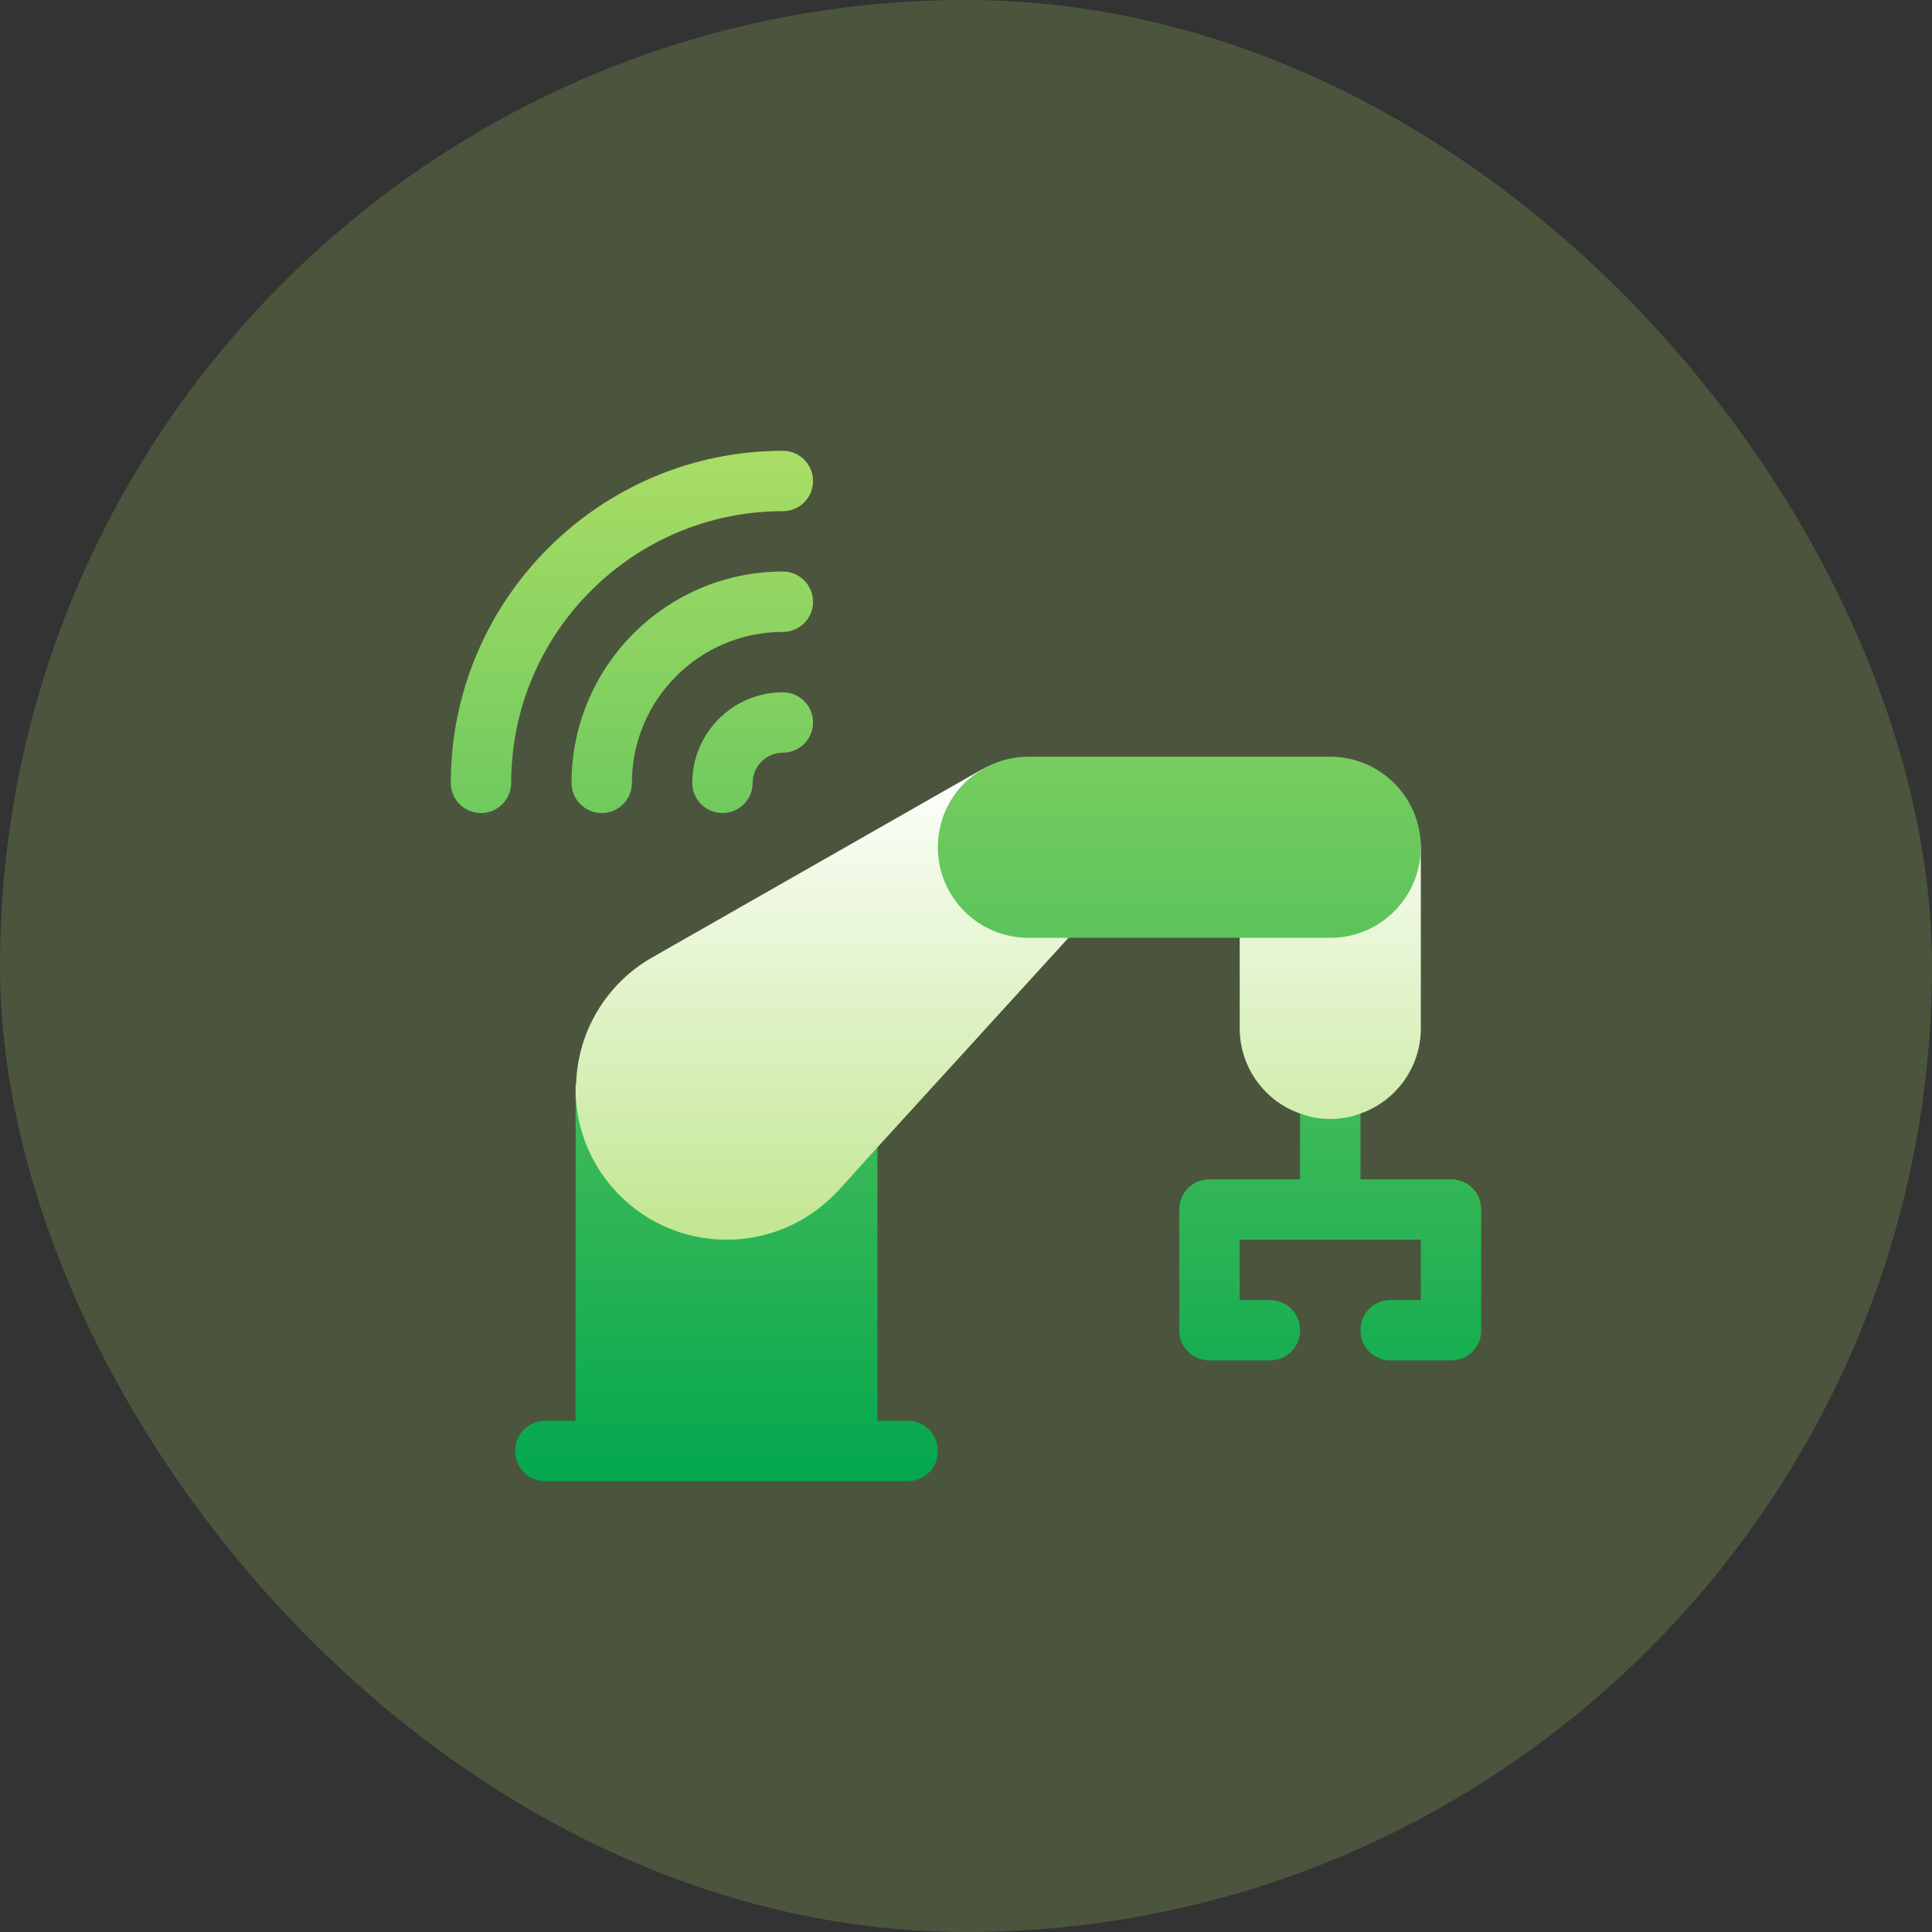
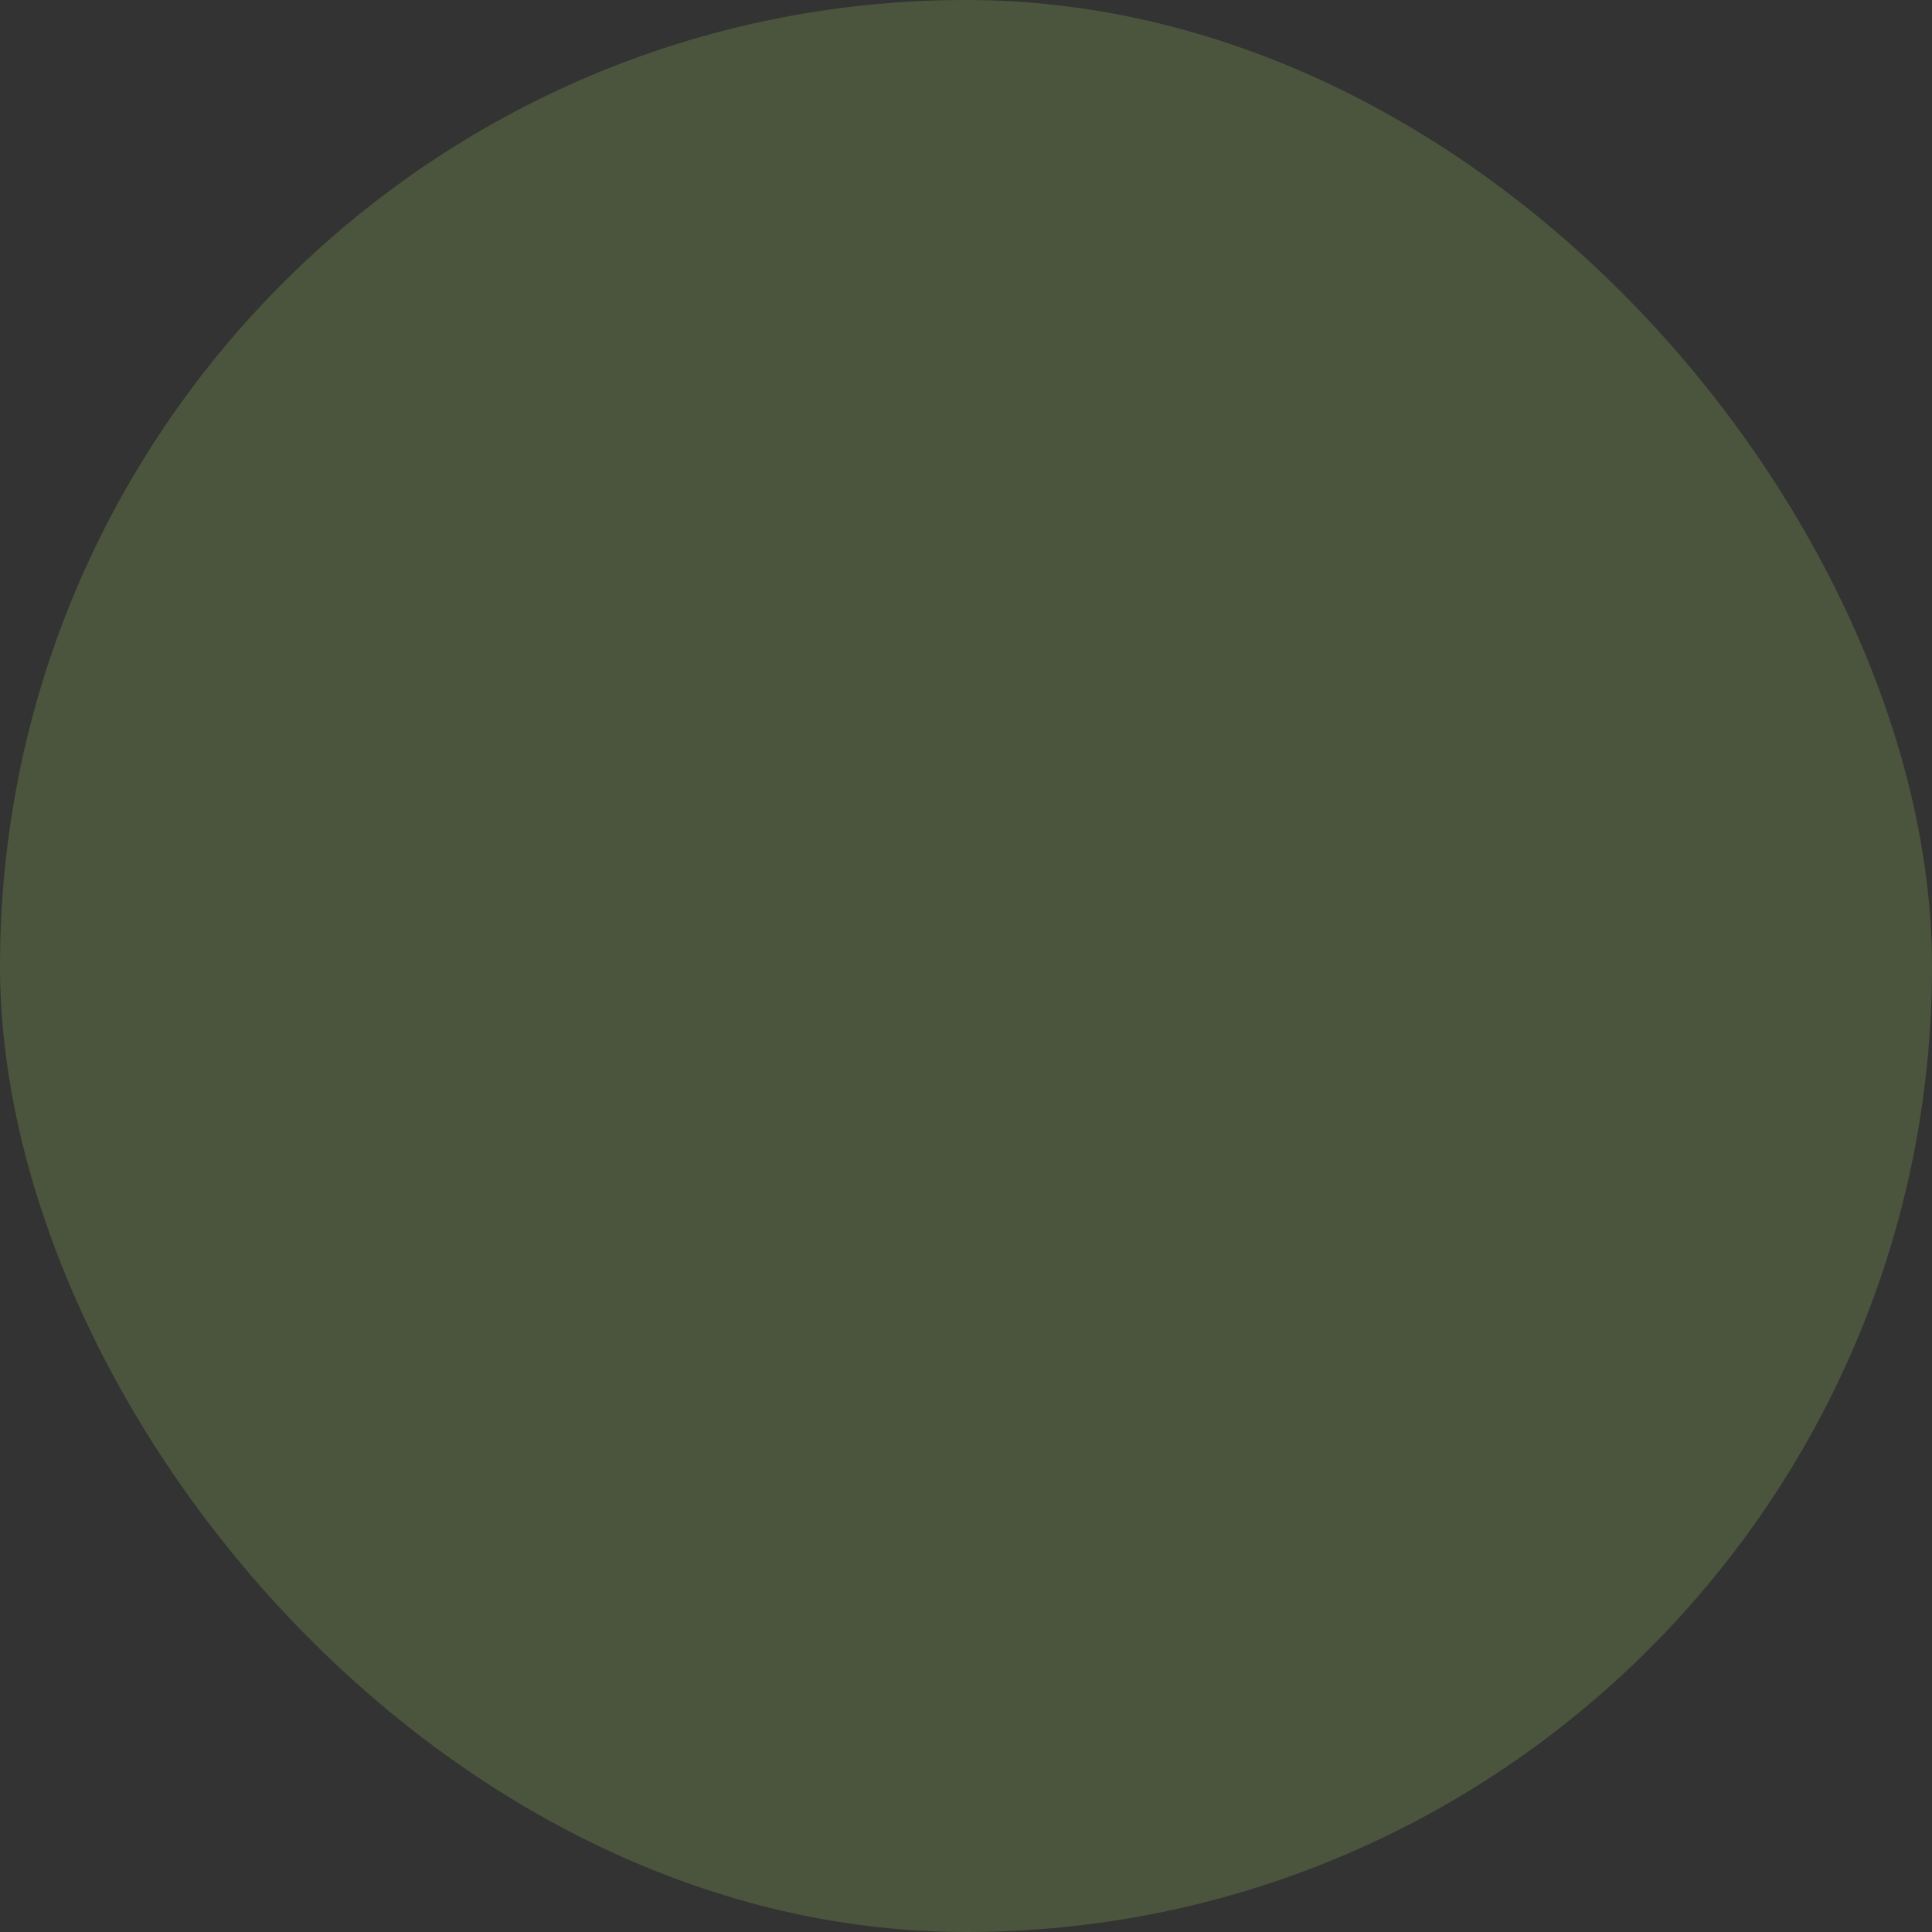
<svg xmlns="http://www.w3.org/2000/svg" width="60" height="60" viewBox="0 0 60 60" fill="none">
  <rect x="0" y="0" width="60" height="60" fill="#333333" stroke="none" />
  <rect width="60" height="60" rx="30" fill="#AADD66" fill-opacity="0.2" />
  <g clip-path="url(#clip0_7126_39103)">
-     <path d="M43.188 25.375C42.662 25.375 42.25 25.788 42.25 26.313C42.25 26.838 41.838 27.25 41.312 27.25H39.438C38.912 27.25 38.5 27.663 38.5 28.188V31.938C38.5 33.156 39.288 34.206 40.375 34.581L41.312 36.625L42.25 34.581C43.337 34.206 44.125 33.156 44.125 31.938V26.313C44.125 25.788 43.713 25.375 43.188 25.375ZM32.763 27.25H31.938C31.412 27.25 31 26.838 31 26.313C31 25.975 31.169 25.675 31.45 25.525L31.488 25.488C31.938 25.244 32.088 24.681 31.844 24.231C31.581 23.781 31.019 23.613 30.569 23.856C30.55 23.875 30.531 23.894 30.494 23.894L20.238 29.744C18.831 30.55 17.95 32.031 17.894 33.625C17.875 33.681 17.875 33.756 17.875 33.813C17.875 36.4 18.475 44.125 21.062 44.125C22.394 44.125 27.25 35.631 27.25 35.631L33.456 28.825C33.7 28.544 33.775 28.15 33.625 27.813C33.475 27.475 33.138 27.25 32.763 27.25Z" fill="url(#paint0_linear_7126_39103)" />
-     <path d="M28.188 44.125H27.25V35.631L26.031 36.981C25.113 37.956 23.894 38.5 22.562 38.5C19.975 38.5 17.875 36.4 17.875 33.812V44.125H16.938C16.412 44.125 16 44.537 16 45.062C16 45.587 16.412 46 16.938 46H28.188C28.713 46 29.125 45.587 29.125 45.062C29.125 44.537 28.713 44.125 28.188 44.125ZM45.062 36.625H42.25V34.581C41.95 34.694 41.65 34.75 41.312 34.75C40.975 34.75 40.675 34.694 40.375 34.581V36.625H37.562C37.037 36.625 36.625 37.037 36.625 37.562V41.312C36.625 41.837 37.037 42.25 37.562 42.25H39.438C39.963 42.25 40.375 41.837 40.375 41.312C40.375 40.787 39.963 40.375 39.438 40.375H38.5V38.5H44.125V40.375H43.188C42.662 40.375 42.25 40.787 42.25 41.312C42.25 41.837 42.662 42.25 43.188 42.25H45.062C45.588 42.25 46 41.837 46 41.312V37.562C46 37.037 45.588 36.625 45.062 36.625ZM24.312 15.875C24.831 15.875 25.25 15.456 25.25 14.938C25.25 14.419 24.831 14 24.312 14C18.627 14 14 18.626 14 24.312C14 24.831 14.419 25.25 14.938 25.25C15.456 25.25 15.875 24.831 15.875 24.312C15.875 19.66 19.66 15.875 24.312 15.875ZM24.312 17.75C20.694 17.75 17.75 20.694 17.75 24.312C17.75 24.831 18.169 25.25 18.688 25.25C19.206 25.25 19.625 24.831 19.625 24.312C19.625 21.728 21.727 19.625 24.312 19.625C24.831 19.625 25.25 19.206 25.25 18.688C25.25 18.169 24.831 17.75 24.312 17.75ZM24.312 21.5C22.762 21.5 21.5 22.762 21.5 24.312C21.5 24.831 21.919 25.25 22.438 25.25C22.956 25.25 23.375 24.831 23.375 24.312C23.375 23.795 23.796 23.375 24.312 23.375C24.831 23.375 25.25 22.956 25.25 22.438C25.25 21.919 24.831 21.5 24.312 21.5ZM44.125 26.312C44.125 24.762 42.863 23.5 41.312 23.5H31.938C31.454 23.5 30.976 23.626 30.568 23.859C29.678 24.348 29.125 25.287 29.125 26.312C29.125 27.863 30.387 29.125 31.938 29.125H41.312C42.863 29.125 44.125 27.863 44.125 26.312Z" fill="url(#paint1_linear_7126_39103)" />
-   </g>
+     </g>
  <defs>
    <linearGradient id="paint0_linear_7126_39103" x1="31" y1="44.125" x2="31" y2="23.745" gradientUnits="userSpaceOnUse">
      <stop stop-color="#AADD66" />
      <stop offset="1" stop-color="white" />
    </linearGradient>
    <linearGradient id="paint1_linear_7126_39103" x1="30" y1="46" x2="30" y2="14" gradientUnits="userSpaceOnUse">
      <stop stop-color="#03A74F" />
      <stop offset="1" stop-color="#AADD66" />
    </linearGradient>
    <clipPath id="clip0_7126_39103">
-       <rect width="32" height="32" fill="white" transform="translate(14 14)" />
-     </clipPath>
+       </clipPath>
  </defs>
</svg>